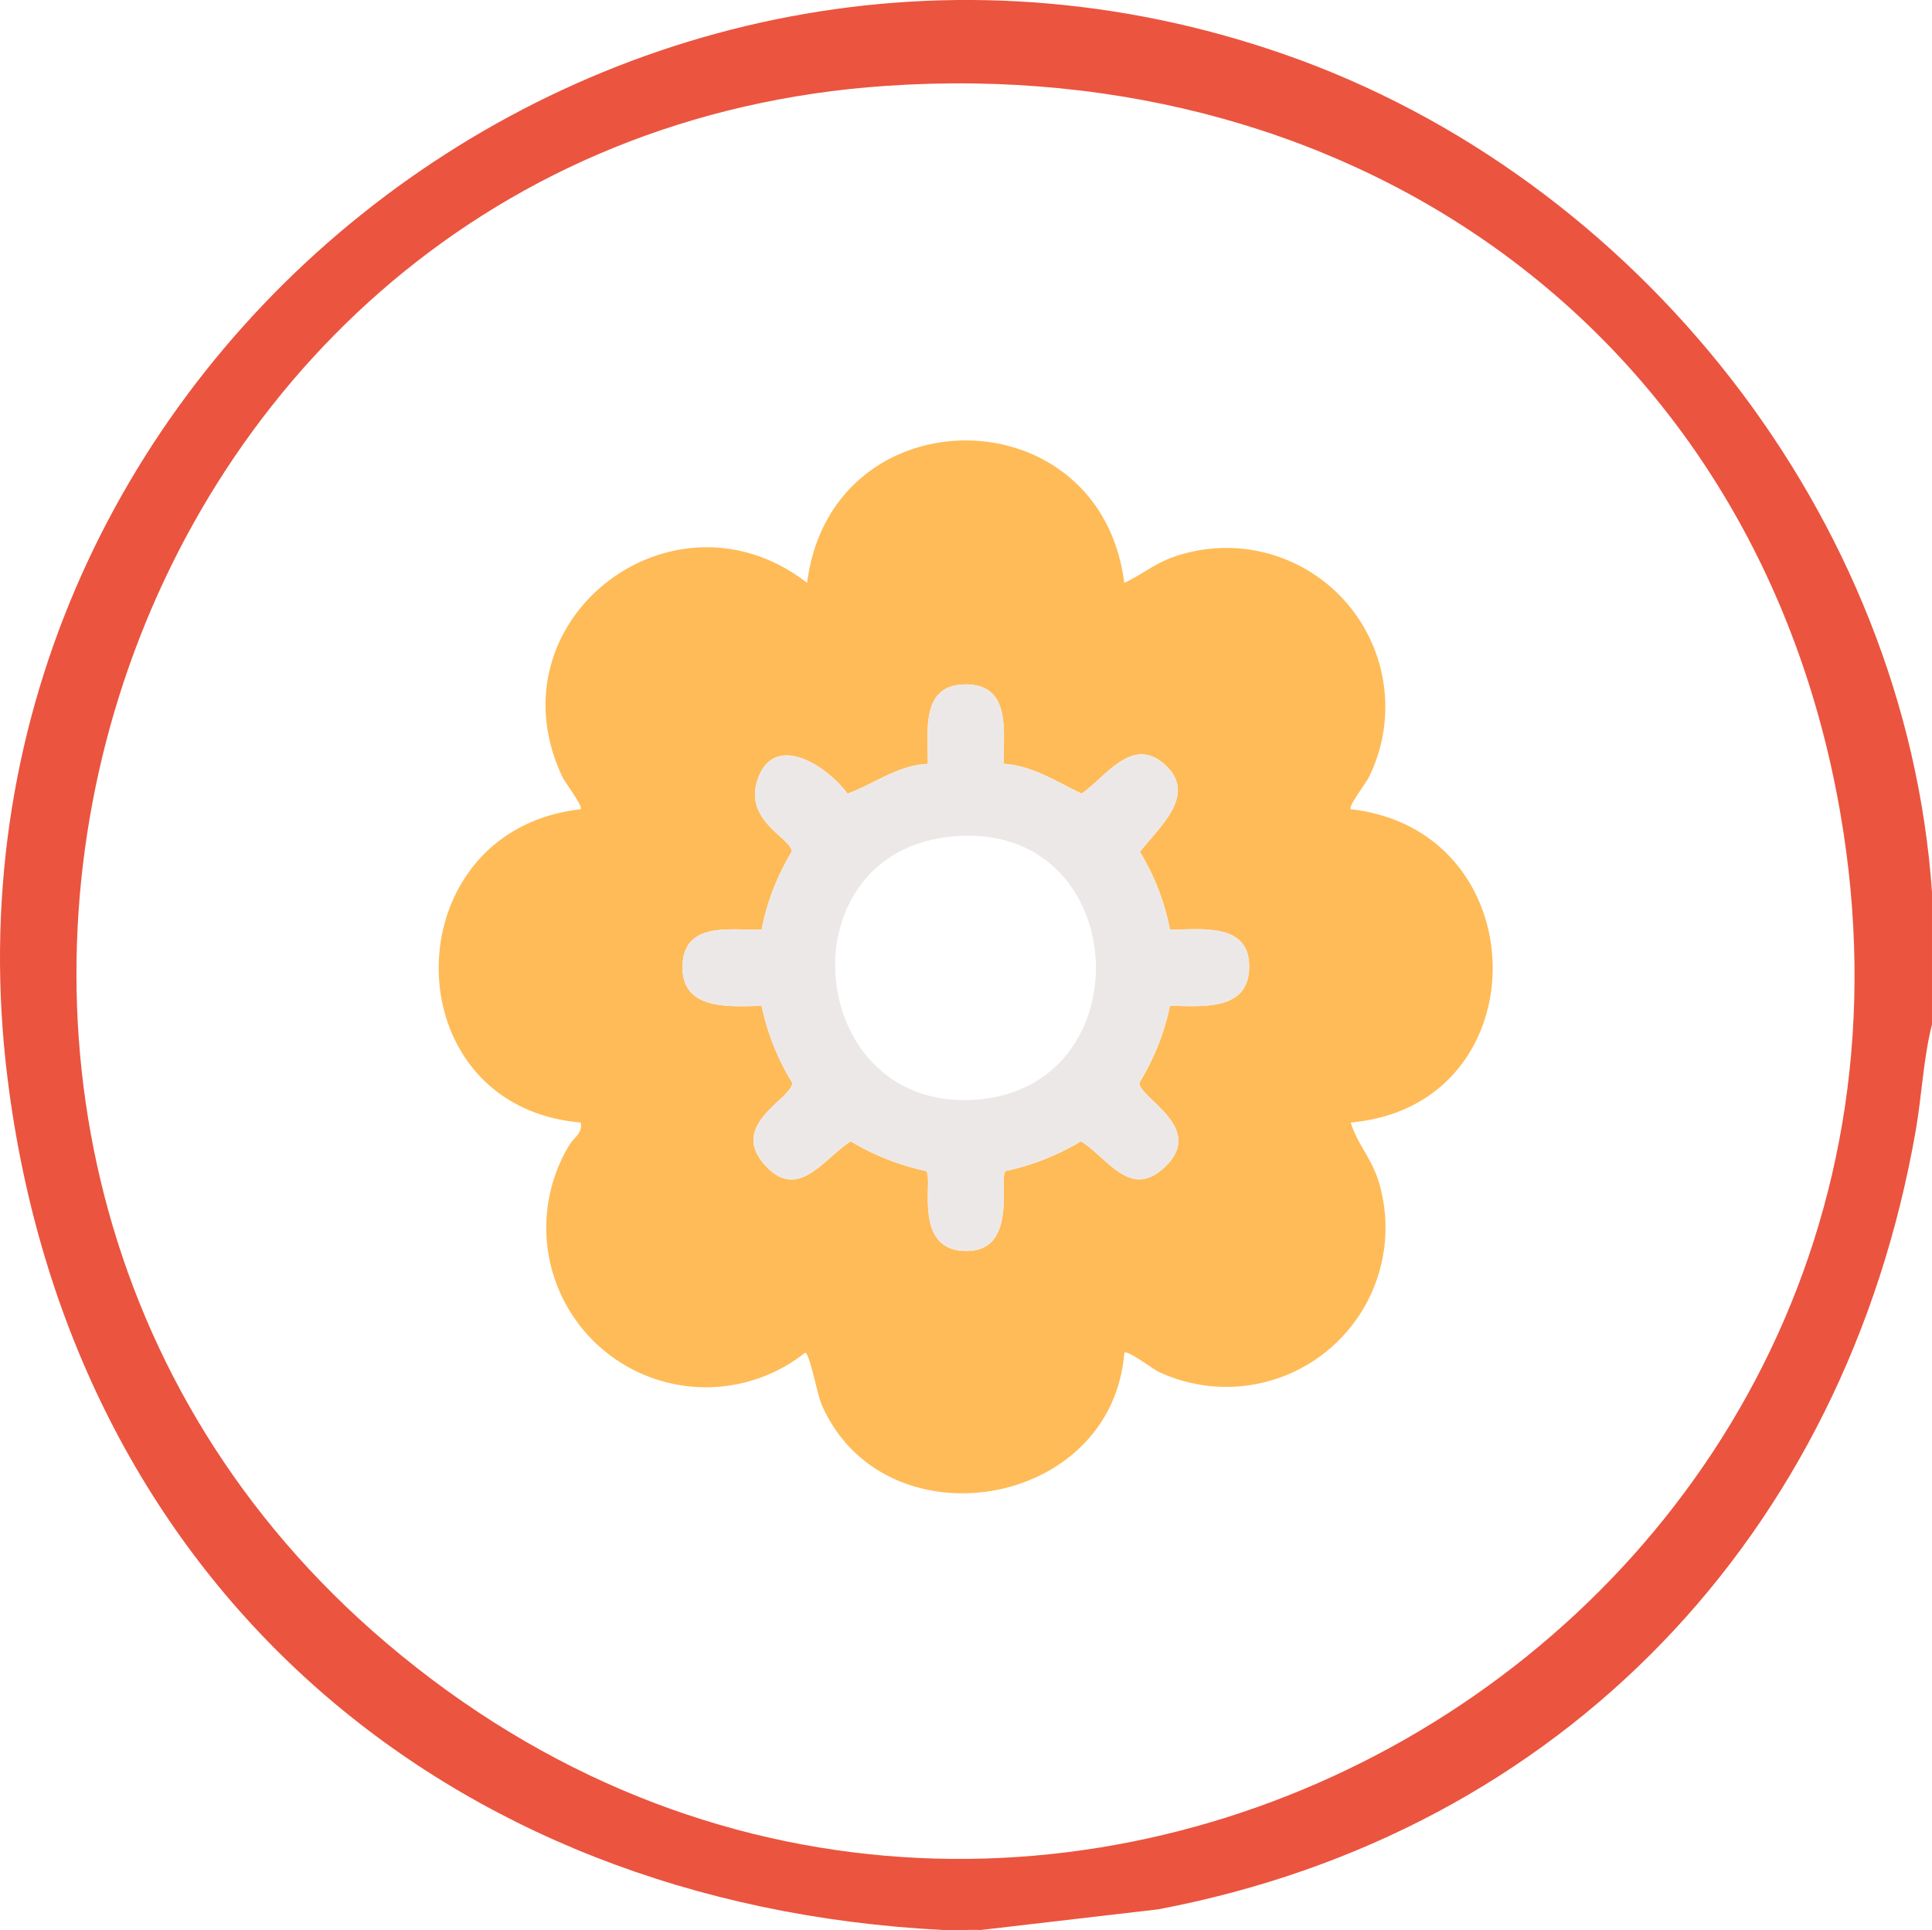
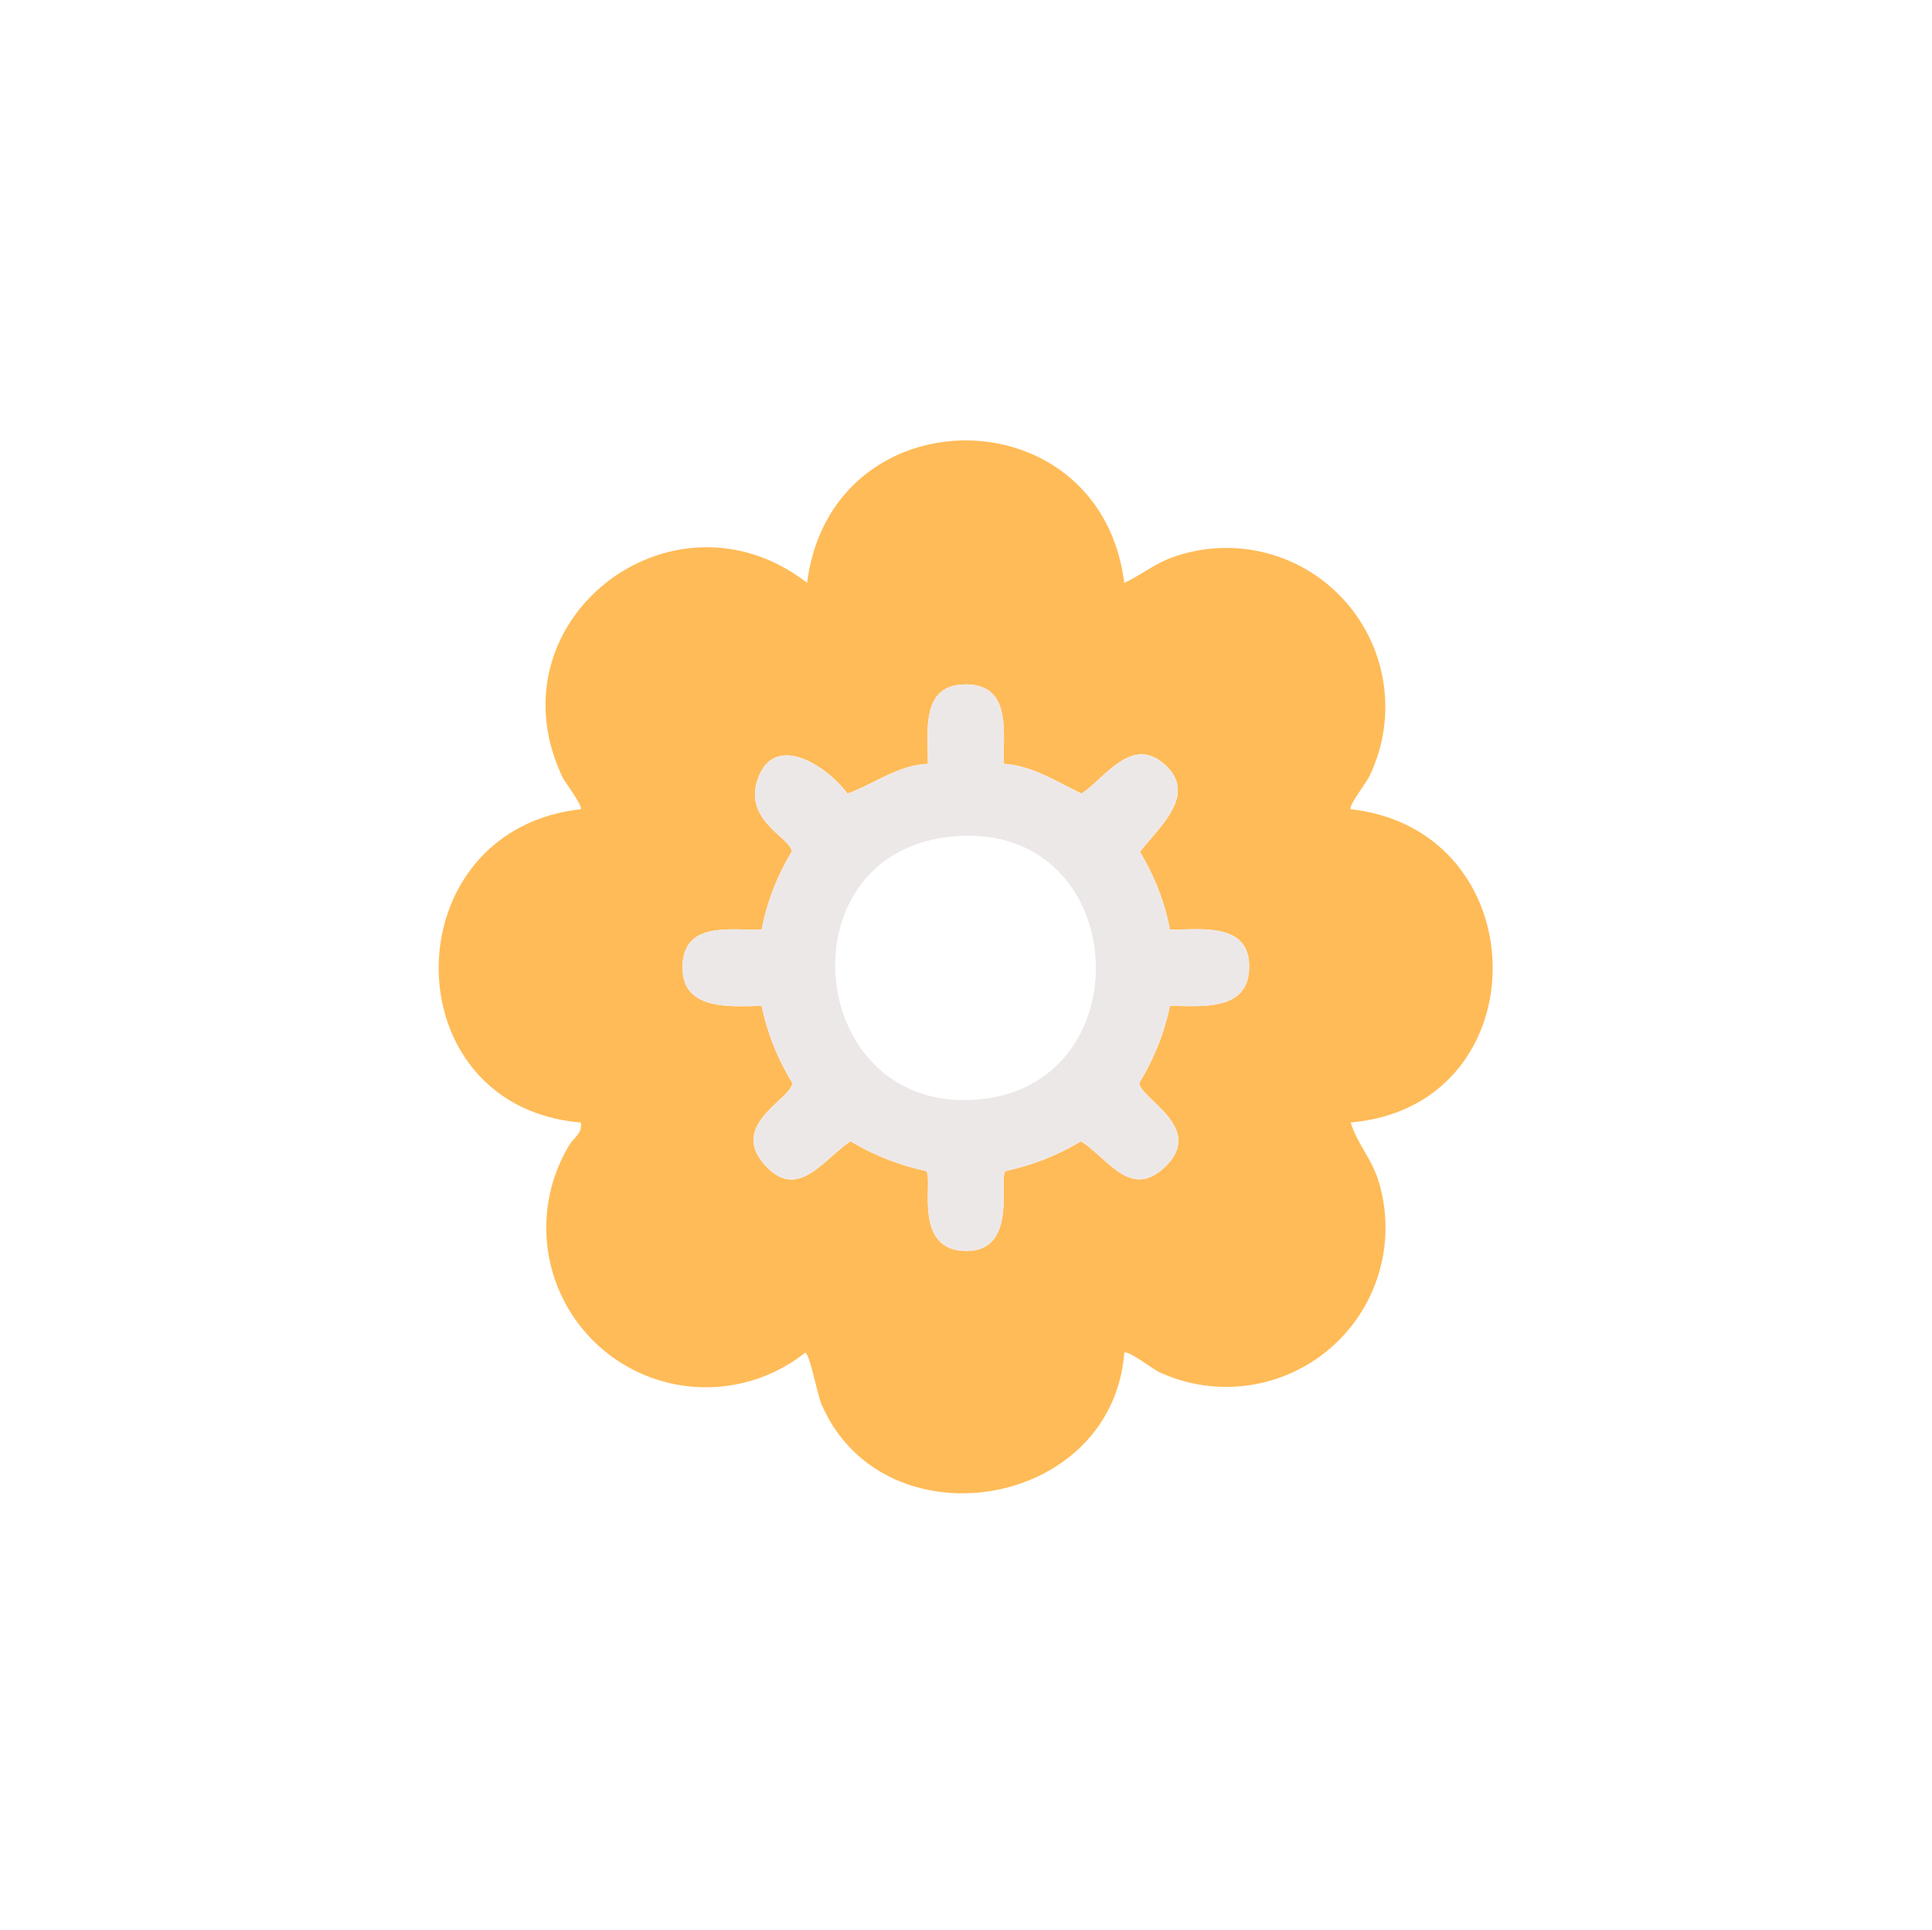
<svg xmlns="http://www.w3.org/2000/svg" width="112.946" height="112.867" viewBox="0 0 112.946 112.867">
  <g transform="translate(-5387.202 -3765.579)">
-     <path d="M113.147,3202.754v7.723c-.511,2.035-.591,4.15-.952,6.219-4.117,23.585-20.617,41.039-44.277,45.528l-10.376,1.209c-.731-.026-1.477.037-2.206,0C26.1,3261.949,4.305,3243.02.644,3213.648c-5.139-41.224,35.44-73.573,74.666-59.883,20.6,7.19,36.317,26.99,37.837,48.989M51.982,3155.6c-46.008,3.145-63.774,61.661-29.185,91.058,37.186,31.6,93.356-.449,84.985-48.578-4.822-27.73-27.978-44.382-55.8-42.48" transform="translate(5387 615.001)" fill="#eb543f" />
    <path d="M127.3,3246.274c.963-.453,1.791-1.124,2.809-1.491a9.294,9.294,0,0,1,11.5,12.828c-.165.35-1.23,1.732-1.075,1.9,11.023,1.25,11.106,17.348,0,18.317.361,1.23,1.271,2.169,1.655,3.529a9.309,9.309,0,0,1-12.838,11.073c-.366-.163-1.845-1.3-2.054-1.142-.728,9.217-14.1,11.334-17.7,3.021-.241-.556-.692-2.971-.956-3.022a9.332,9.332,0,0,1-13.83-12.069c.265-.493.838-.74.706-1.389-11.089-.944-11.049-17.065,0-18.317.154-.169-.91-1.552-1.075-1.9-4.3-9.128,6.455-17.418,14.312-11.337,1.4-11.1,17.132-11.109,18.54,0m-7.053,10.583c-.028-1.828.463-4.564-2.1-4.644-2.769-.085-2.323,2.688-2.328,4.644-1.74.069-3.133,1.173-4.7,1.739-1.166-1.6-4.313-3.683-5.266-.789-.8,2.442,2.071,3.425,2,4.2a13.762,13.762,0,0,0-1.752,4.542c-1.832.051-4.56-.5-4.624,2.128s2.782,2.362,4.623,2.33a14.163,14.163,0,0,0,1.79,4.5c.006.946-3.8,2.437-1.556,4.859,1.907,2.058,3.4-.411,4.968-1.439a14.408,14.408,0,0,0,4.4,1.737c.493.333-.833,4.547,2.229,4.676,3.271.137,1.97-4.357,2.44-4.676a14.405,14.405,0,0,0,4.4-1.737c1.581,1,2.872,3.388,4.858,1.55,2.518-2.33-1.452-4.06-1.446-4.969a14.15,14.15,0,0,0,1.79-4.5c1.758,0,4.512.346,4.626-2.122.129-2.779-2.724-2.332-4.627-2.336a13.755,13.755,0,0,0-1.752-4.542c1.078-1.434,3.455-3.361,1.405-5.151-1.895-1.654-3.443.81-4.819,1.737-1.463-.692-2.881-1.639-4.555-1.74" transform="translate(5325.633 553.387)" fill="#ffbb57" />
    <path d="M154.33,3290.987c1.674.1,3.091,1.048,4.555,1.74,1.376-.927,2.924-3.391,4.819-1.736,2.05,1.79-.327,3.716-1.405,5.15a13.761,13.761,0,0,1,1.752,4.542c1.9,0,4.755-.443,4.626,2.336-.114,2.468-2.868,2.124-4.626,2.121a14.153,14.153,0,0,1-1.79,4.5c-.006.909,3.964,2.64,1.446,4.969-1.986,1.837-3.276-.552-4.858-1.55a14.424,14.424,0,0,1-4.4,1.737c-.47.318.831,4.813-2.44,4.675-3.062-.129-1.737-4.342-2.229-4.675a14.427,14.427,0,0,1-4.4-1.737c-1.566,1.028-3.061,3.5-4.968,1.439-2.245-2.422,1.562-3.913,1.556-4.859a14.167,14.167,0,0,1-1.79-4.5c-1.841.032-4.687.31-4.623-2.329s2.792-2.077,4.624-2.128a13.76,13.76,0,0,1,1.752-4.542c.07-.778-2.8-1.761-2-4.2.953-2.9,4.1-.81,5.266.789,1.57-.566,2.962-1.67,4.7-1.74.006-1.956-.441-4.728,2.328-4.643,2.567.078,2.076,2.815,2.1,4.643m-3.148,4.264c-9.736,1.059-8.452,15.81,1.253,15.386,10.321-.451,9.488-16.555-1.253-15.386" transform="translate(5291.547 519.257)" fill="#ede8e8" />
  </g>
</svg>